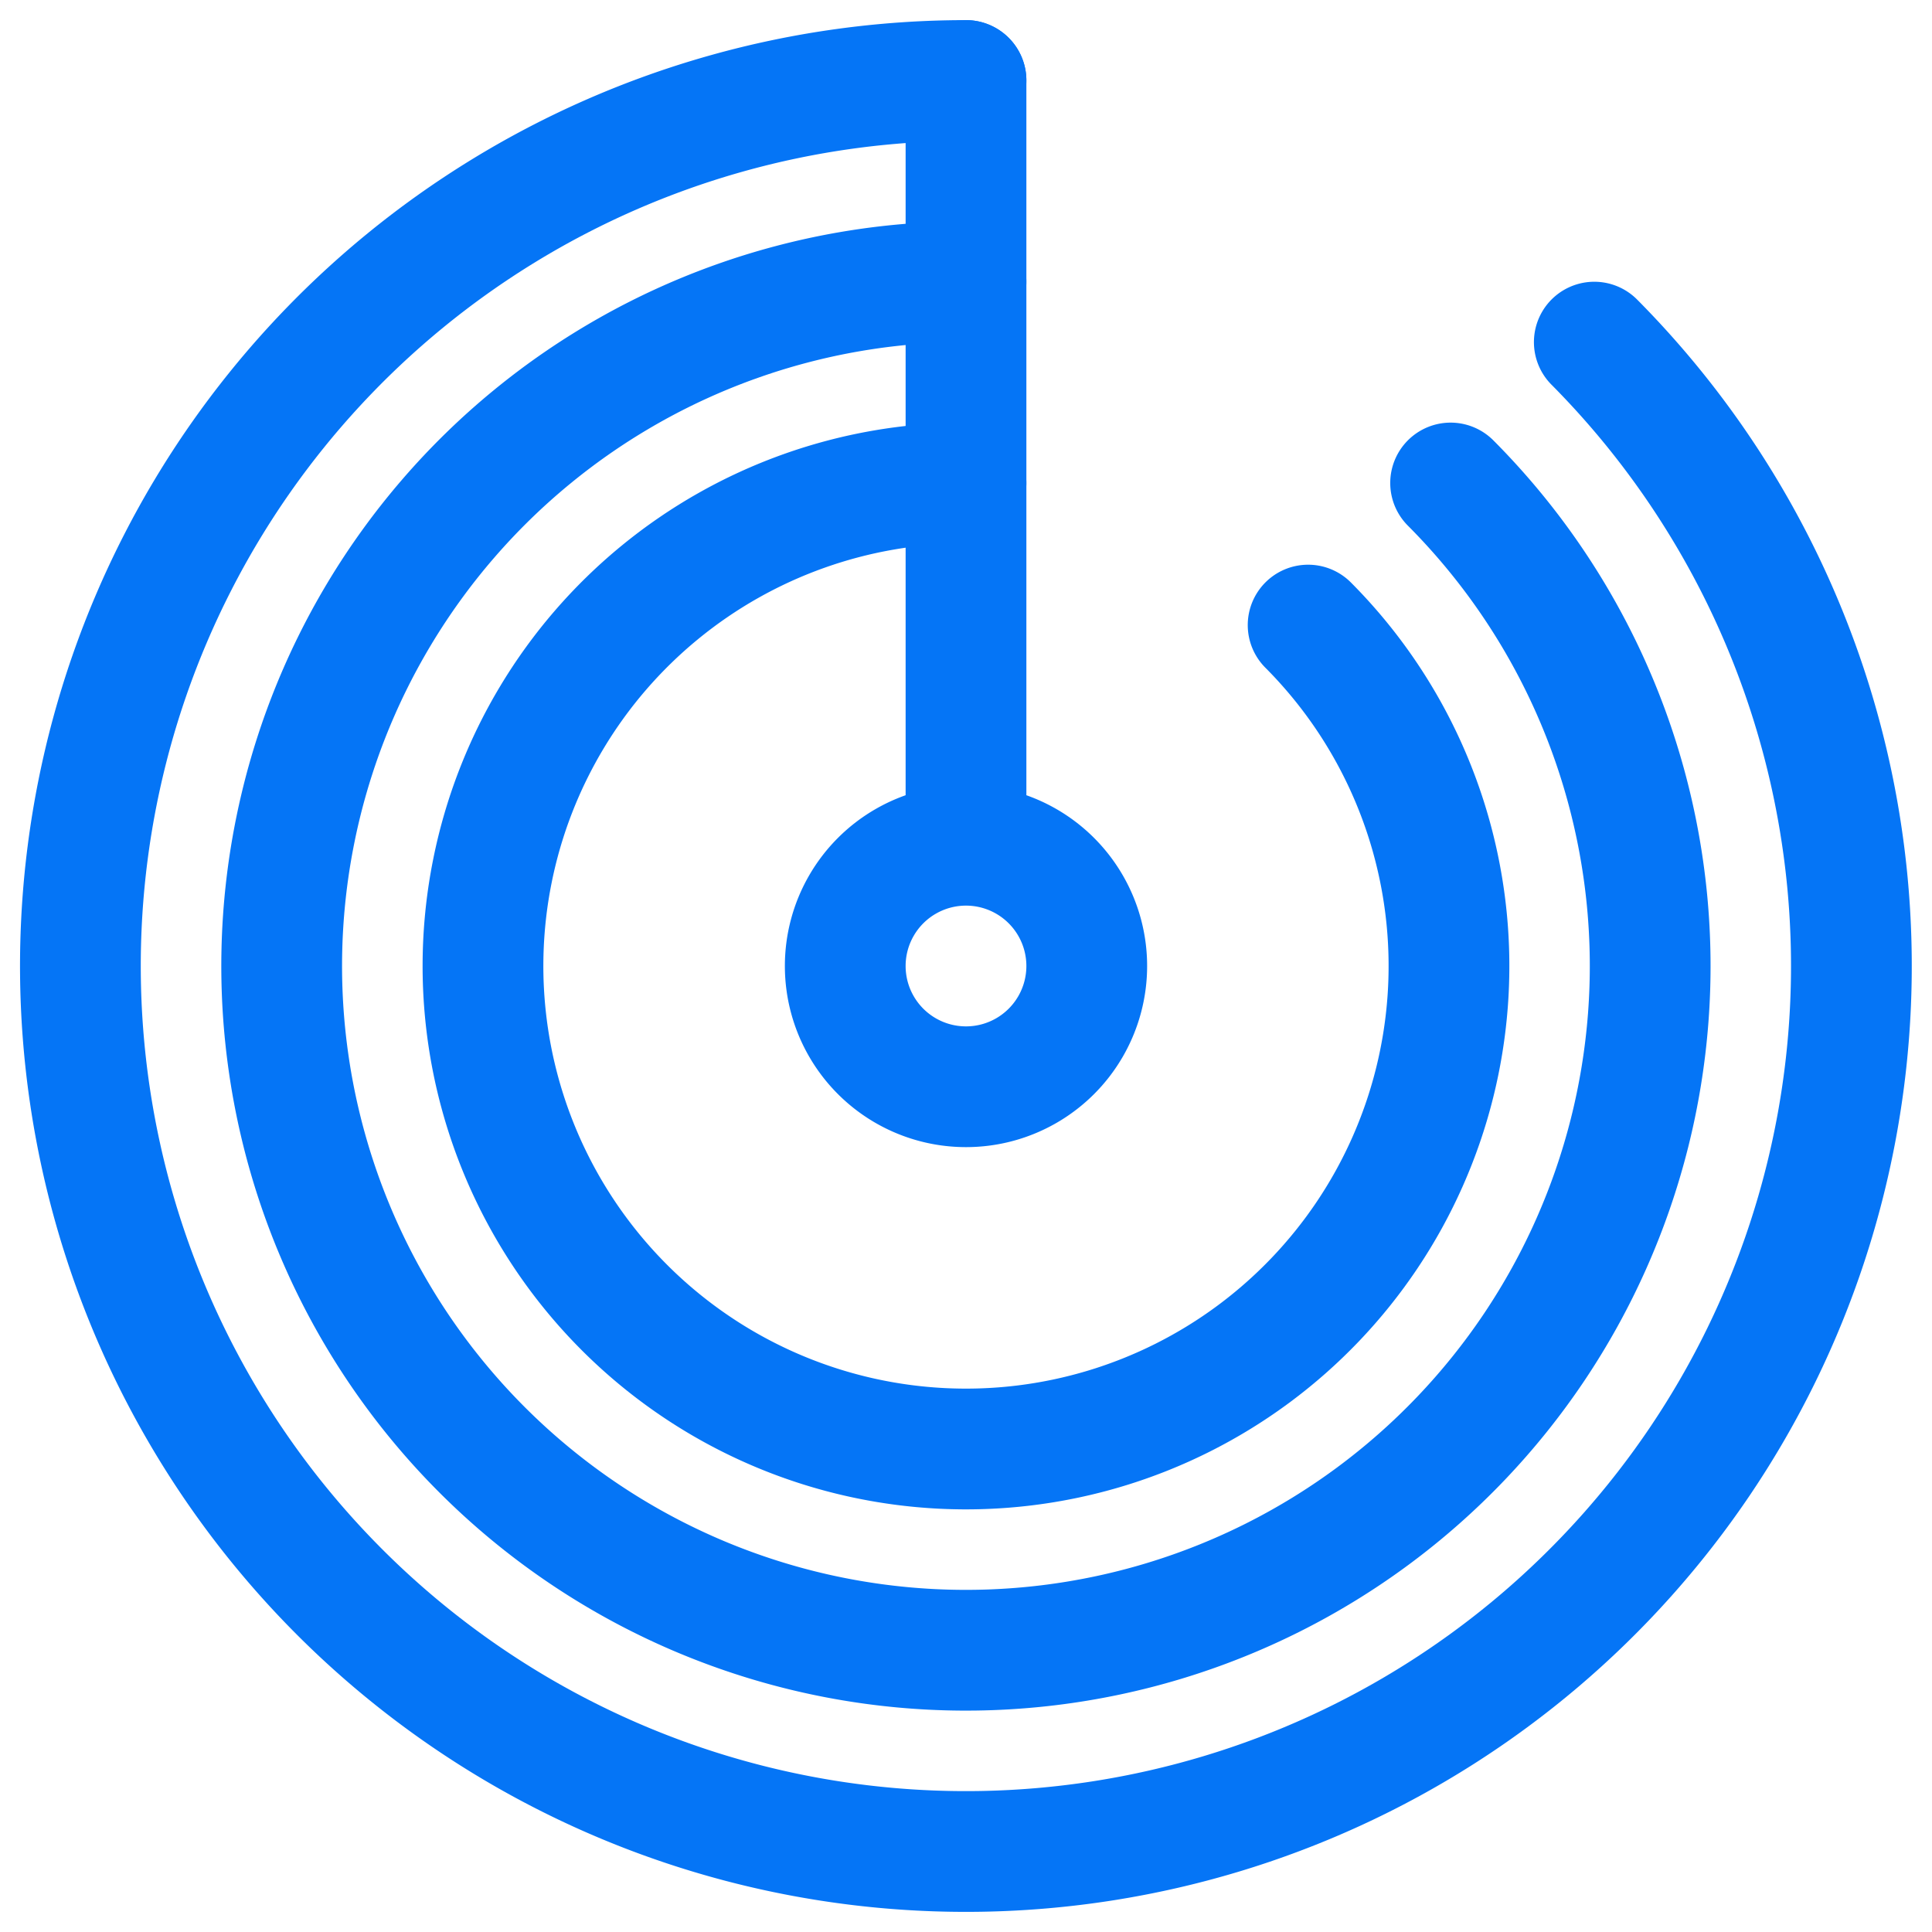
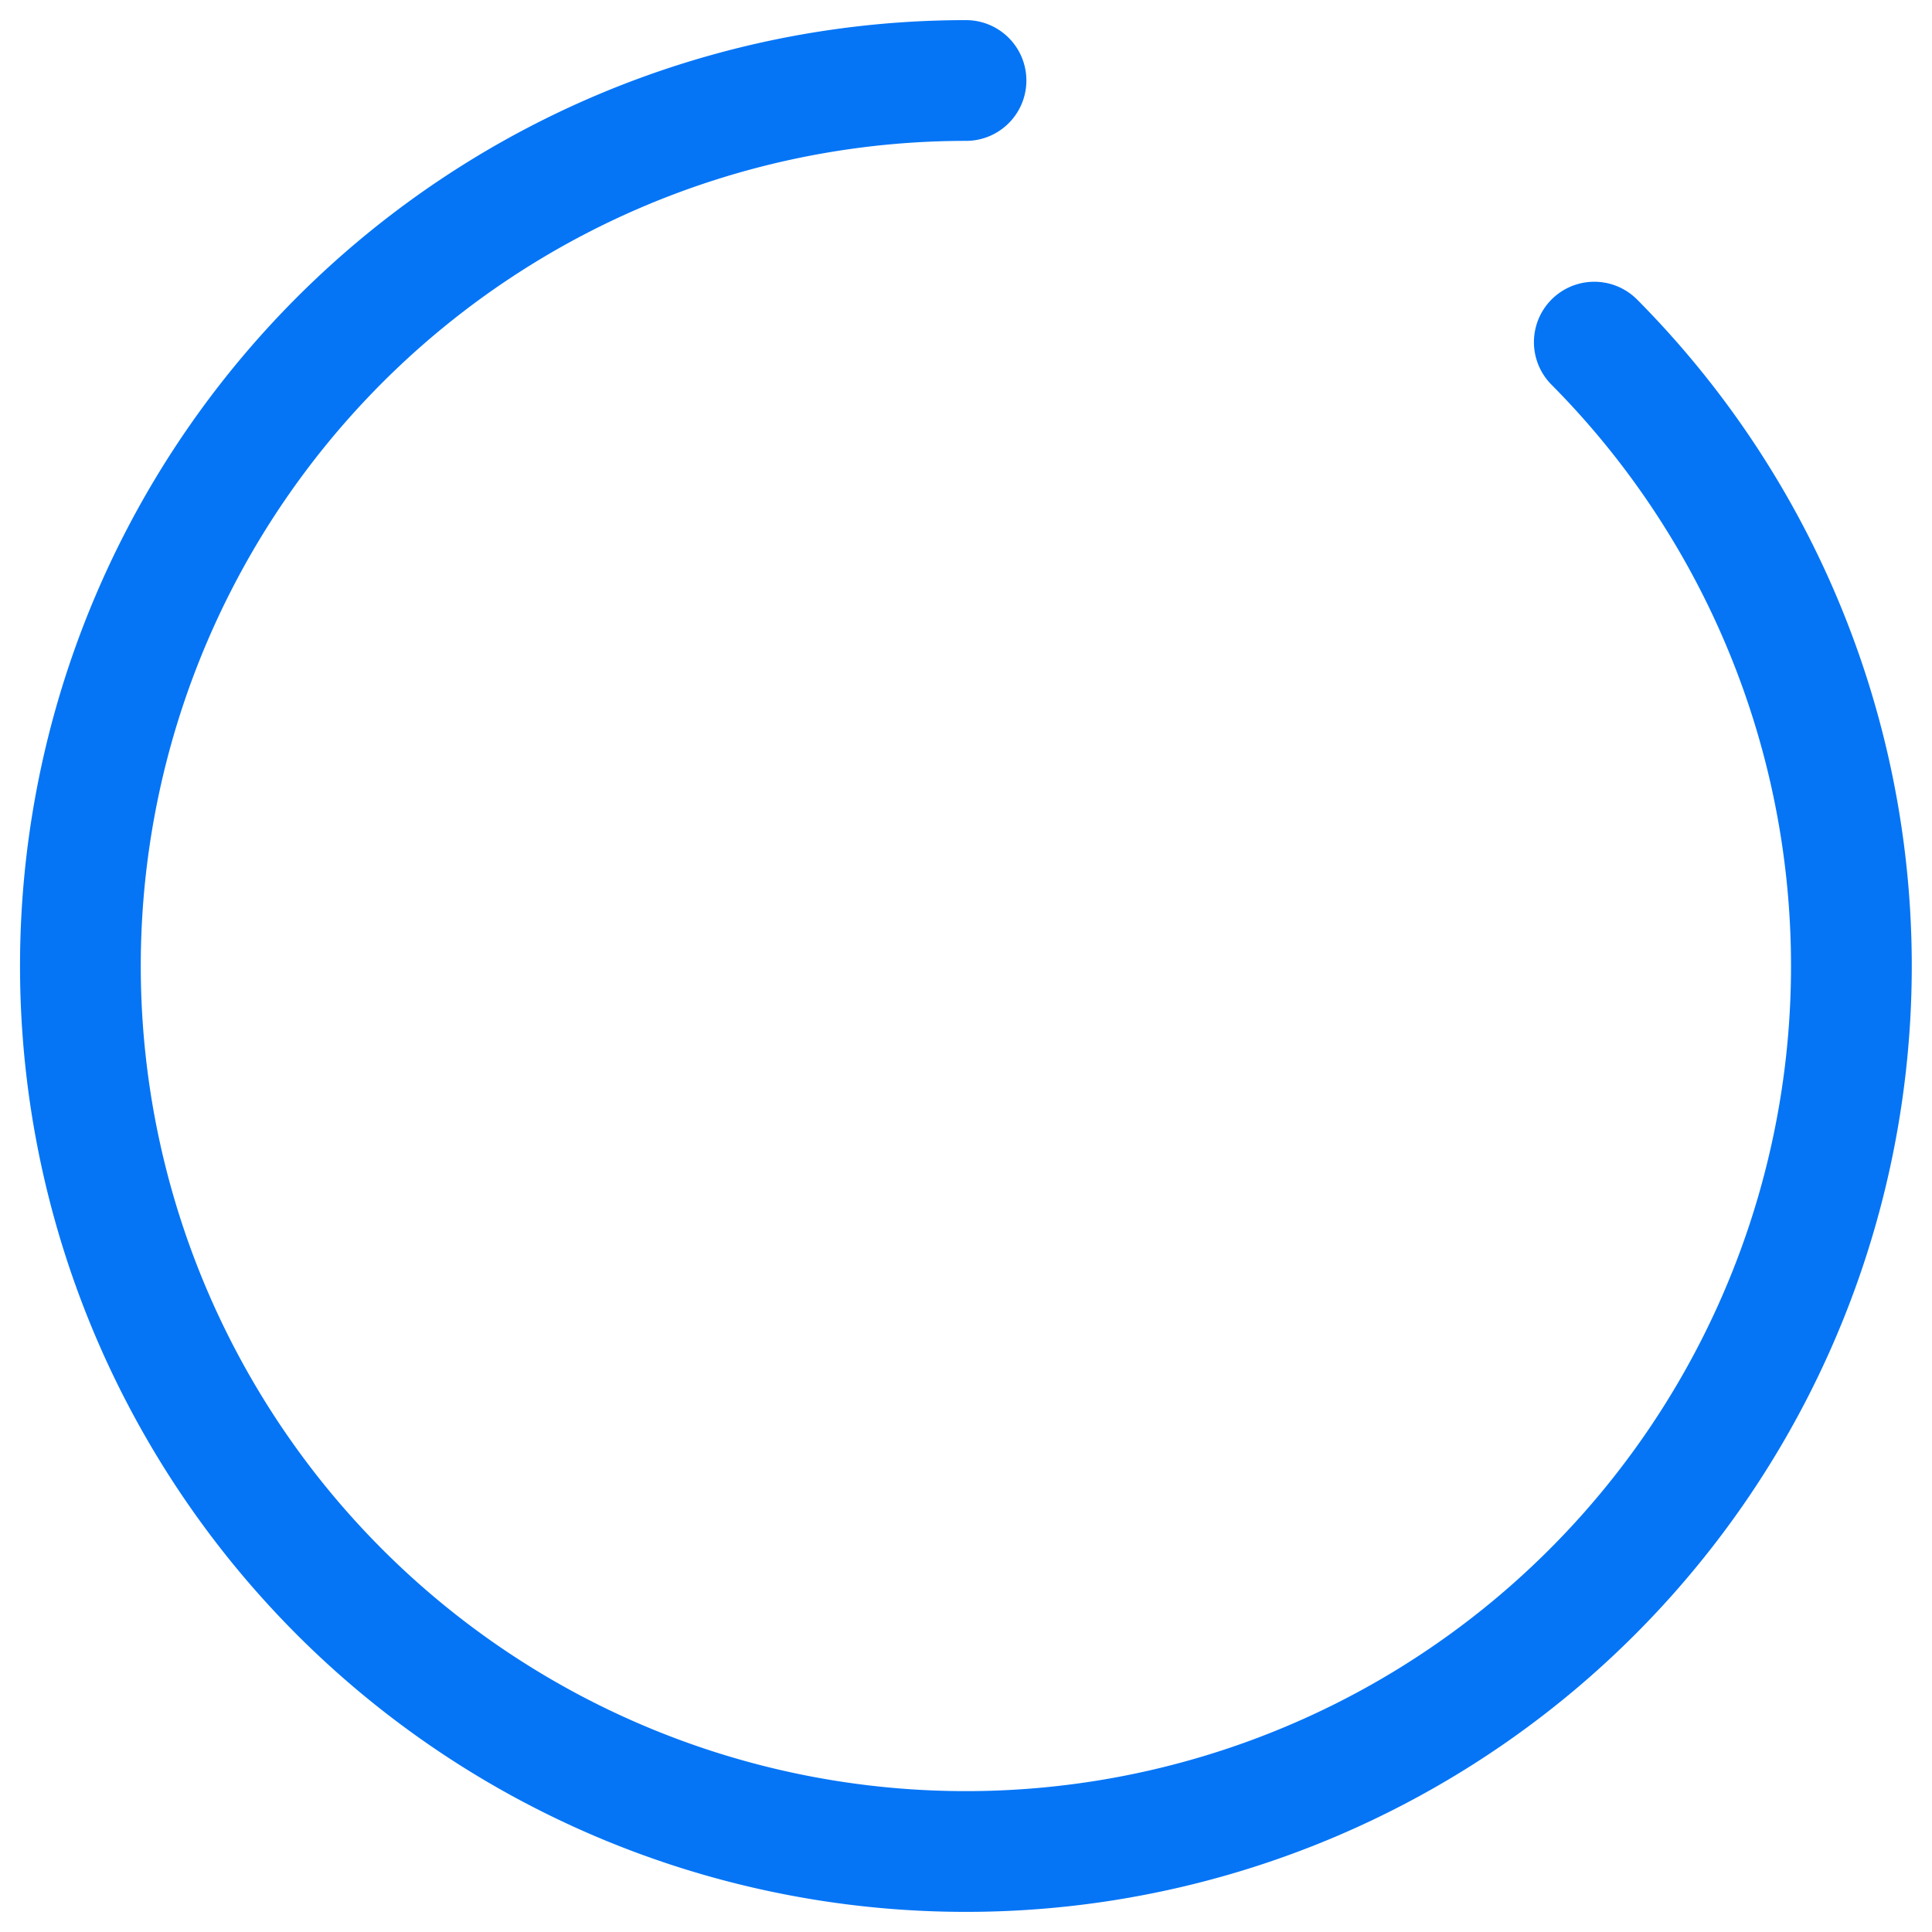
<svg xmlns="http://www.w3.org/2000/svg" width="48" height="48" fill="none">
  <path d="M24 2a22 22 0 1 0 15.61 6.5" stroke="#0575F6" stroke-width="3" stroke-linecap="round" stroke-linejoin="round" />
-   <path d="M24 7a17 17 0 1 0 12.04 5" stroke="#0575F6" stroke-width="3" stroke-linecap="round" stroke-linejoin="round" />
-   <path d="M24 12a12 12 0 1 0 8.5 3.53" stroke="#0575F6" stroke-width="3" stroke-linecap="round" stroke-linejoin="round" />
-   <path d="M24 21a3 3 0 1 0 0 6 3 3 0 0 0 0-6Zm0 0V2" stroke="#0575F6" stroke-width="3" stroke-linecap="round" stroke-linejoin="round" />
</svg>